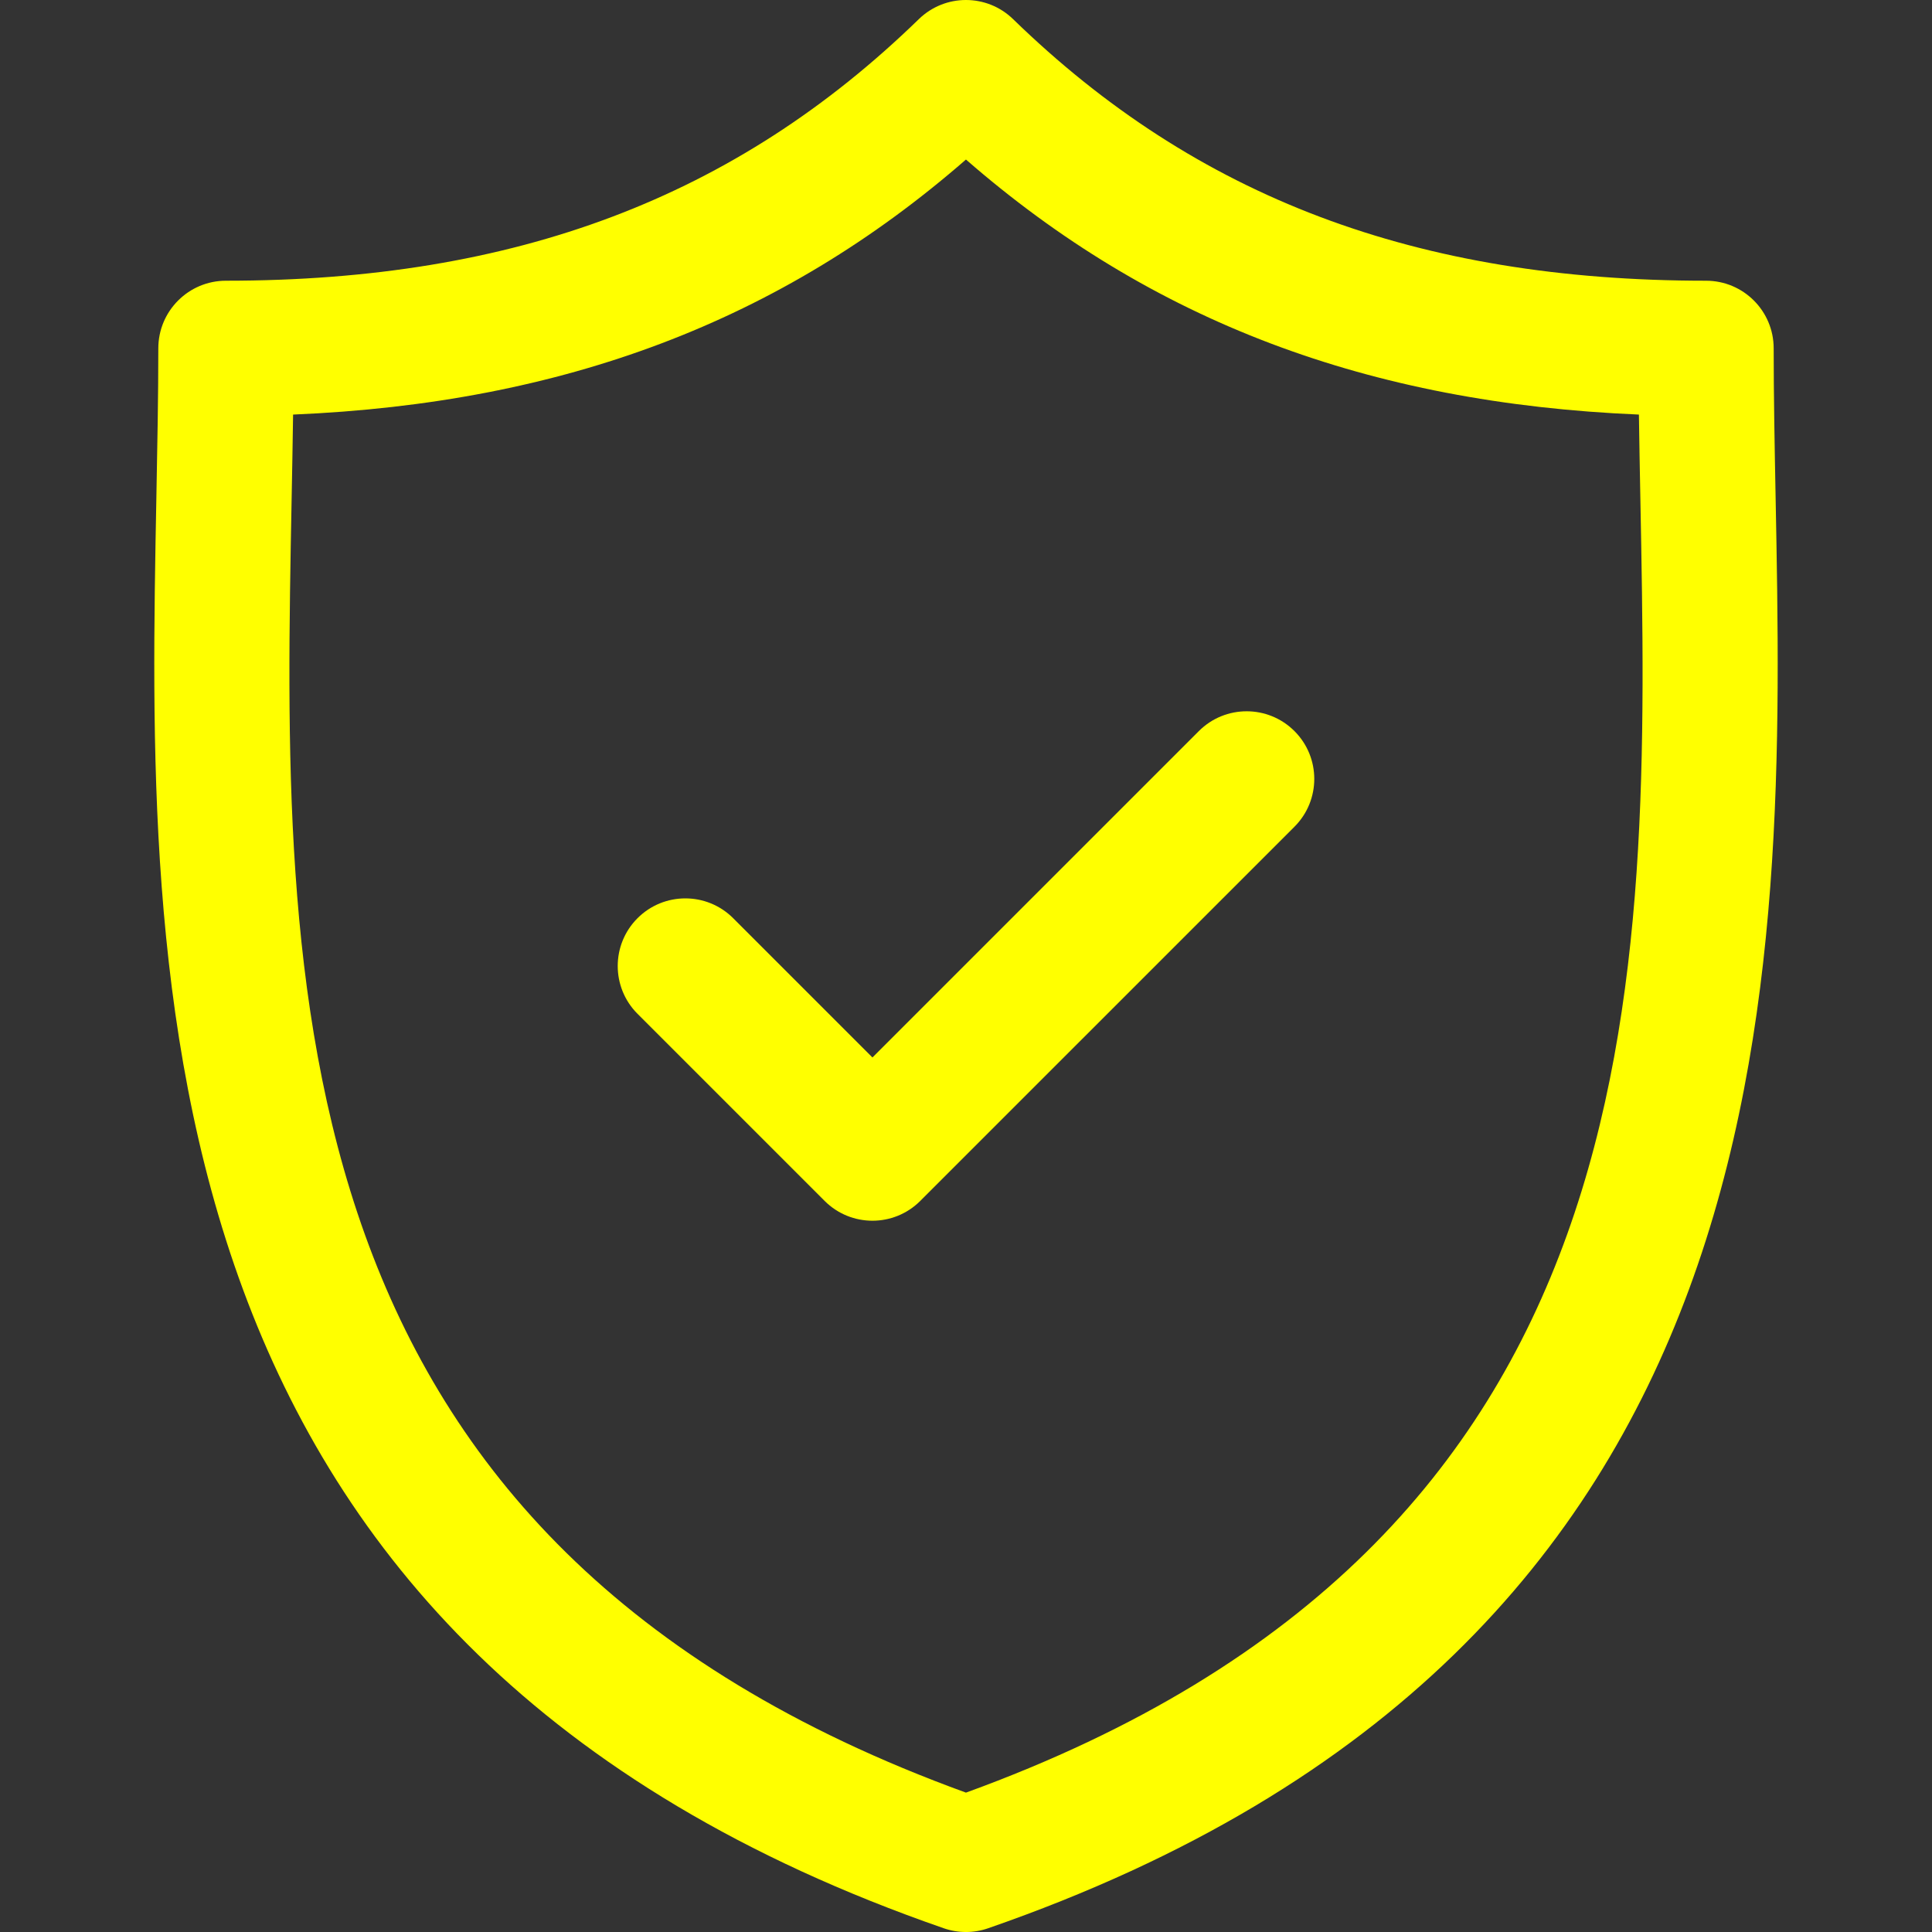
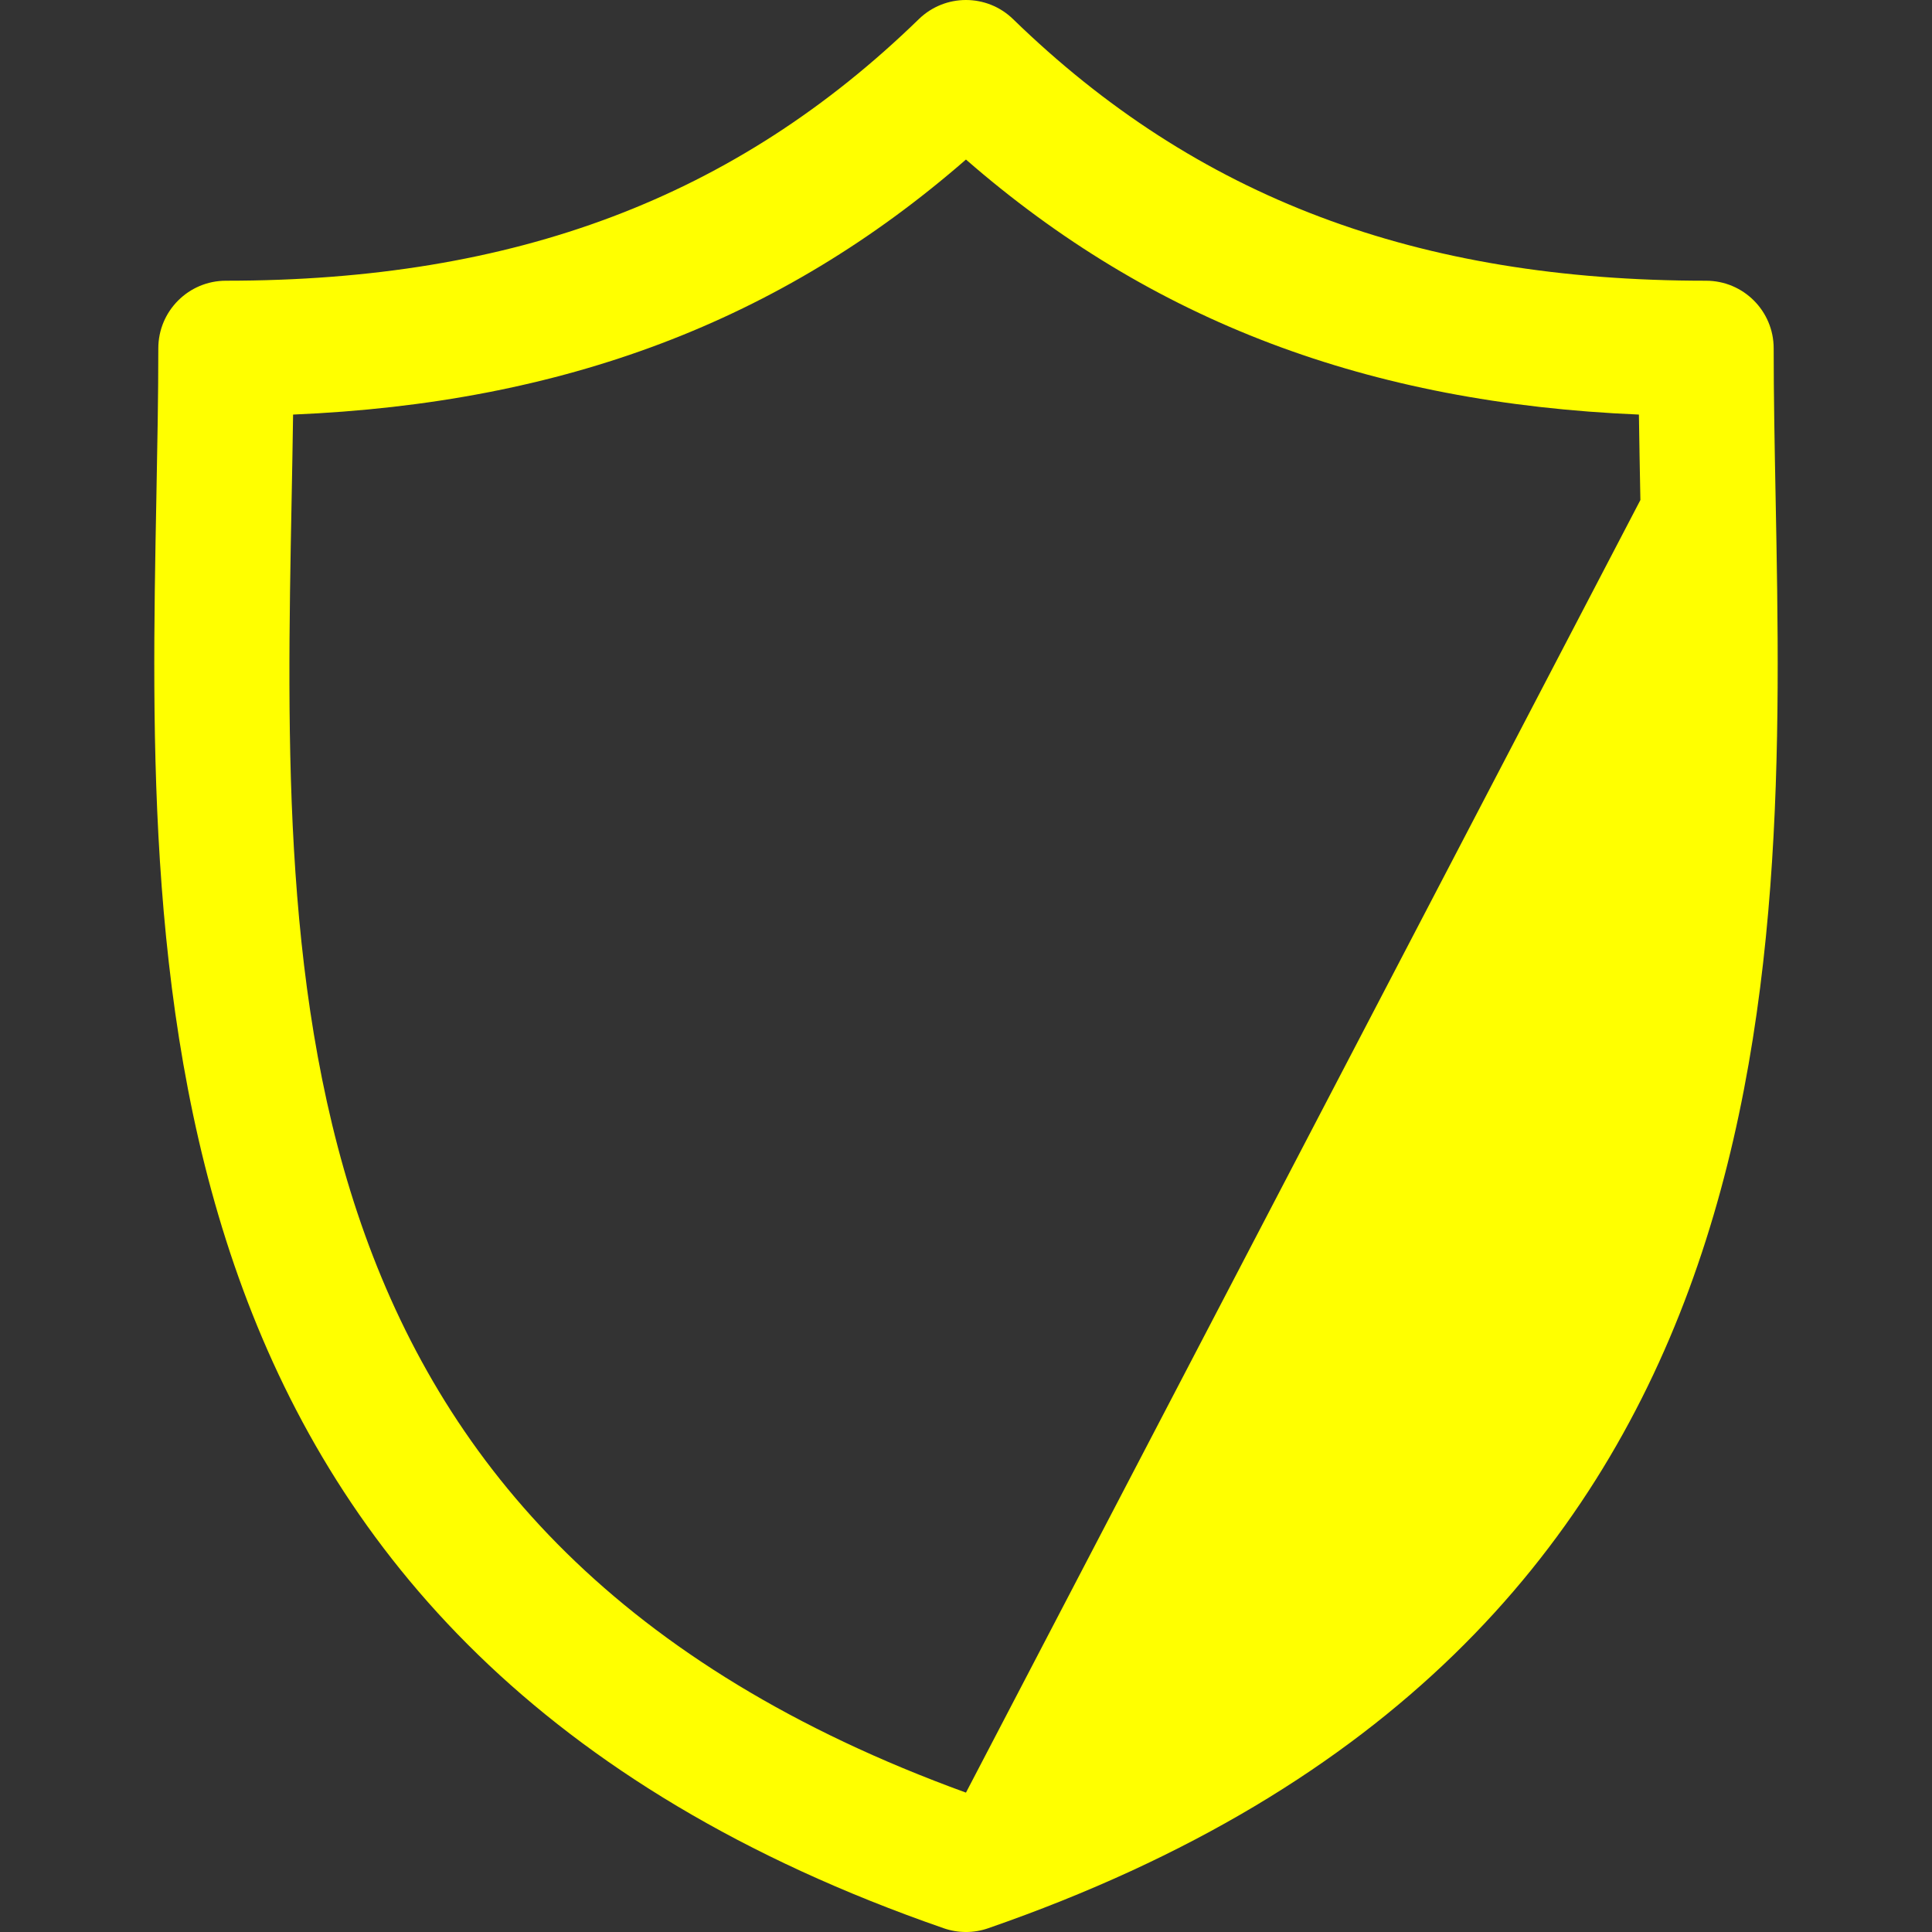
<svg xmlns="http://www.w3.org/2000/svg" version="1.1" width="512" height="512" x="0" y="0" viewBox="0 0 214.27 214.27" style="enable-background:new 0 0 512 512" xml:space="preserve" class="">
  <rect x="0" y="0" width="214.27" height="214.27" fill="#333333" stroke="none" />
  <g>
    <g>
-       <path d="M196.926,55.171c-0.11-5.785-0.215-11.25-0.215-16.537c0-4.142-3.357-7.5-7.5-7.5c-32.075,0-56.496-9.218-76.852-29.01   c-2.912-2.832-7.546-2.831-10.457,0c-20.354,19.792-44.771,29.01-76.844,29.01c-4.142,0-7.5,3.358-7.5,7.5   c0,5.288-0.104,10.755-0.215,16.541c-1.028,53.836-2.436,127.567,87.331,158.682c0.796,0.276,1.626,0.414,2.456,0.414   c0.83,0,1.661-0.138,2.456-0.414C199.36,182.741,197.954,109.008,196.926,55.171z M107.131,198.812   c-76.987-27.967-75.823-89.232-74.79-143.351c0.062-3.248,0.122-6.396,0.164-9.482c30.04-1.268,54.062-10.371,74.626-28.285   c20.566,17.914,44.592,27.018,74.634,28.285c0.042,3.085,0.102,6.231,0.164,9.477C182.961,109.577,184.124,170.844,107.131,198.812   z" fill="#ffff00" data-original="#000000" class="" />
-       <path d="M132.958,81.082l-36.199,36.197l-15.447-15.447c-2.929-2.928-7.678-2.928-10.606,0c-2.929,2.93-2.929,7.678,0,10.607   l20.75,20.75c1.464,1.464,3.384,2.196,5.303,2.196c1.919,0,3.839-0.732,5.303-2.196l41.501-41.5   c2.93-2.929,2.93-7.678,0.001-10.606C140.636,78.154,135.887,78.153,132.958,81.082z" fill="#ffff00" data-original="#000000" class="" />
+       <path d="M196.926,55.171c-0.11-5.785-0.215-11.25-0.215-16.537c0-4.142-3.357-7.5-7.5-7.5c-32.075,0-56.496-9.218-76.852-29.01   c-2.912-2.832-7.546-2.831-10.457,0c-20.354,19.792-44.771,29.01-76.844,29.01c-4.142,0-7.5,3.358-7.5,7.5   c0,5.288-0.104,10.755-0.215,16.541c-1.028,53.836-2.436,127.567,87.331,158.682c0.796,0.276,1.626,0.414,2.456,0.414   c0.83,0,1.661-0.138,2.456-0.414C199.36,182.741,197.954,109.008,196.926,55.171z M107.131,198.812   c-76.987-27.967-75.823-89.232-74.79-143.351c0.062-3.248,0.122-6.396,0.164-9.482c30.04-1.268,54.062-10.371,74.626-28.285   c20.566,17.914,44.592,27.018,74.634,28.285c0.042,3.085,0.102,6.231,0.164,9.477z" fill="#ffff00" data-original="#000000" class="" />
    </g>
    <g>
</g>
    <g>
</g>
    <g>
</g>
    <g>
</g>
    <g>
</g>
    <g>
</g>
    <g>
</g>
    <g>
</g>
    <g>
</g>
    <g>
</g>
    <g>
</g>
    <g>
</g>
    <g>
</g>
    <g>
</g>
    <g>
</g>
  </g>
</svg>